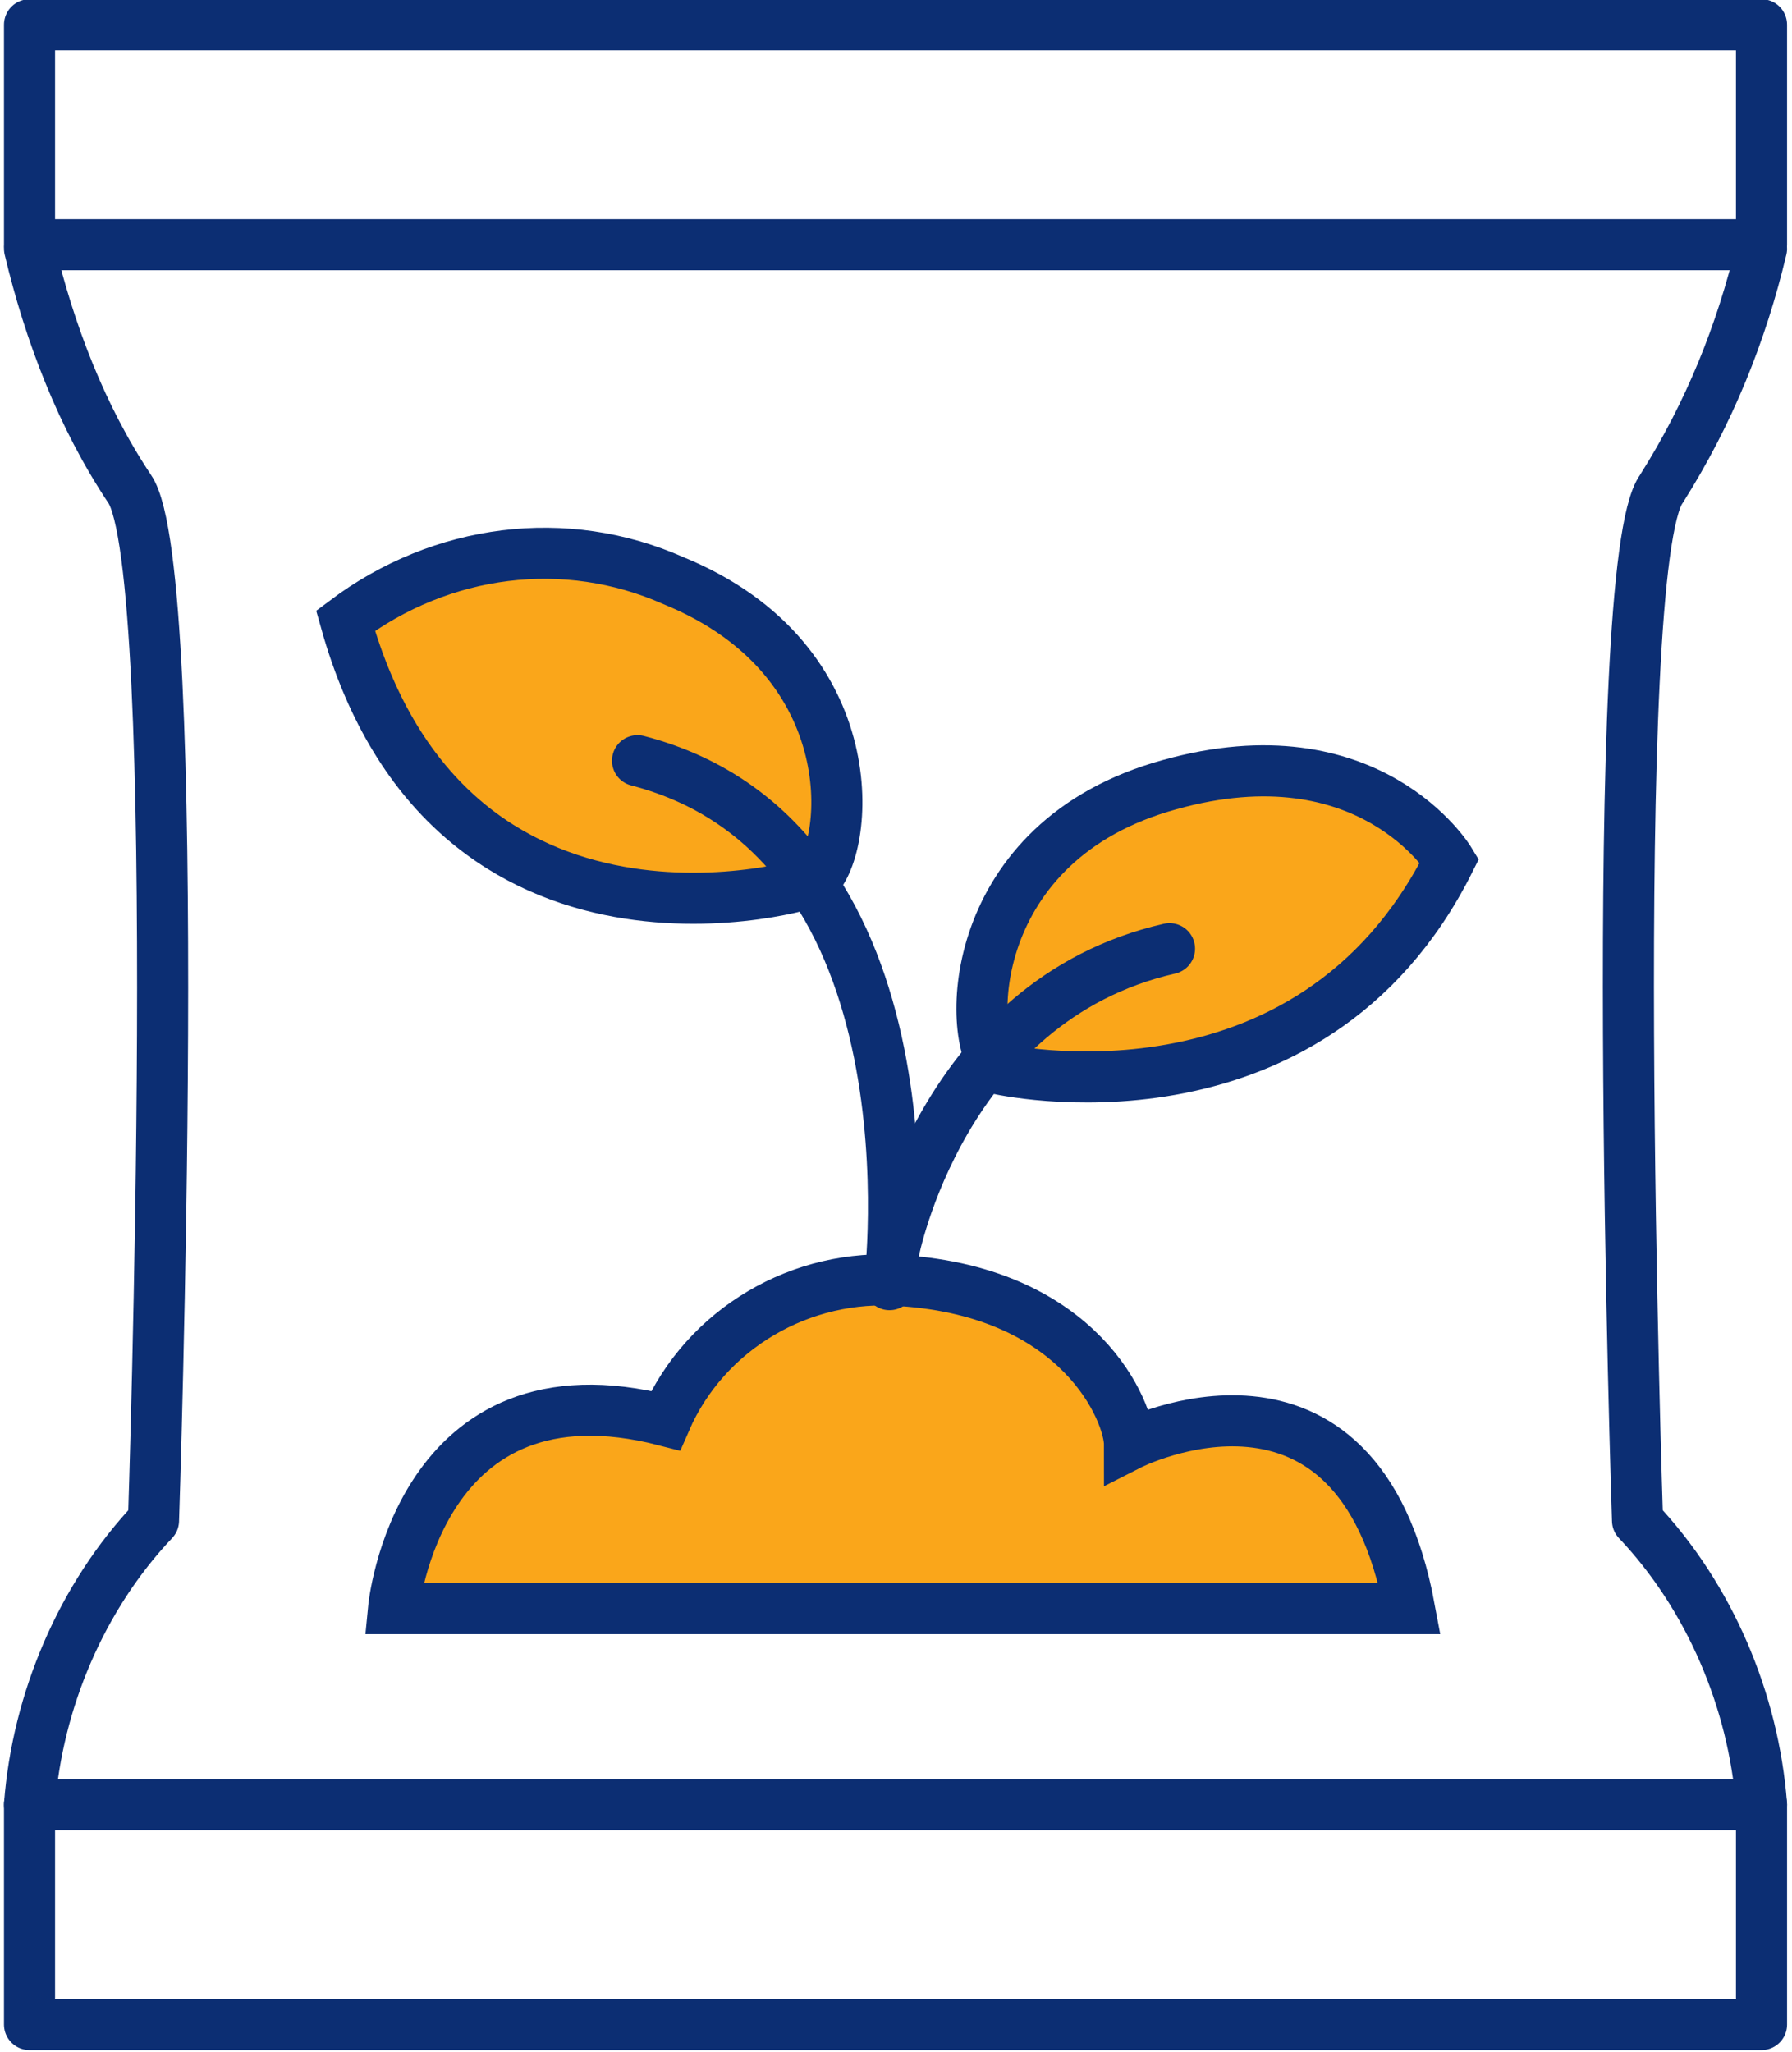
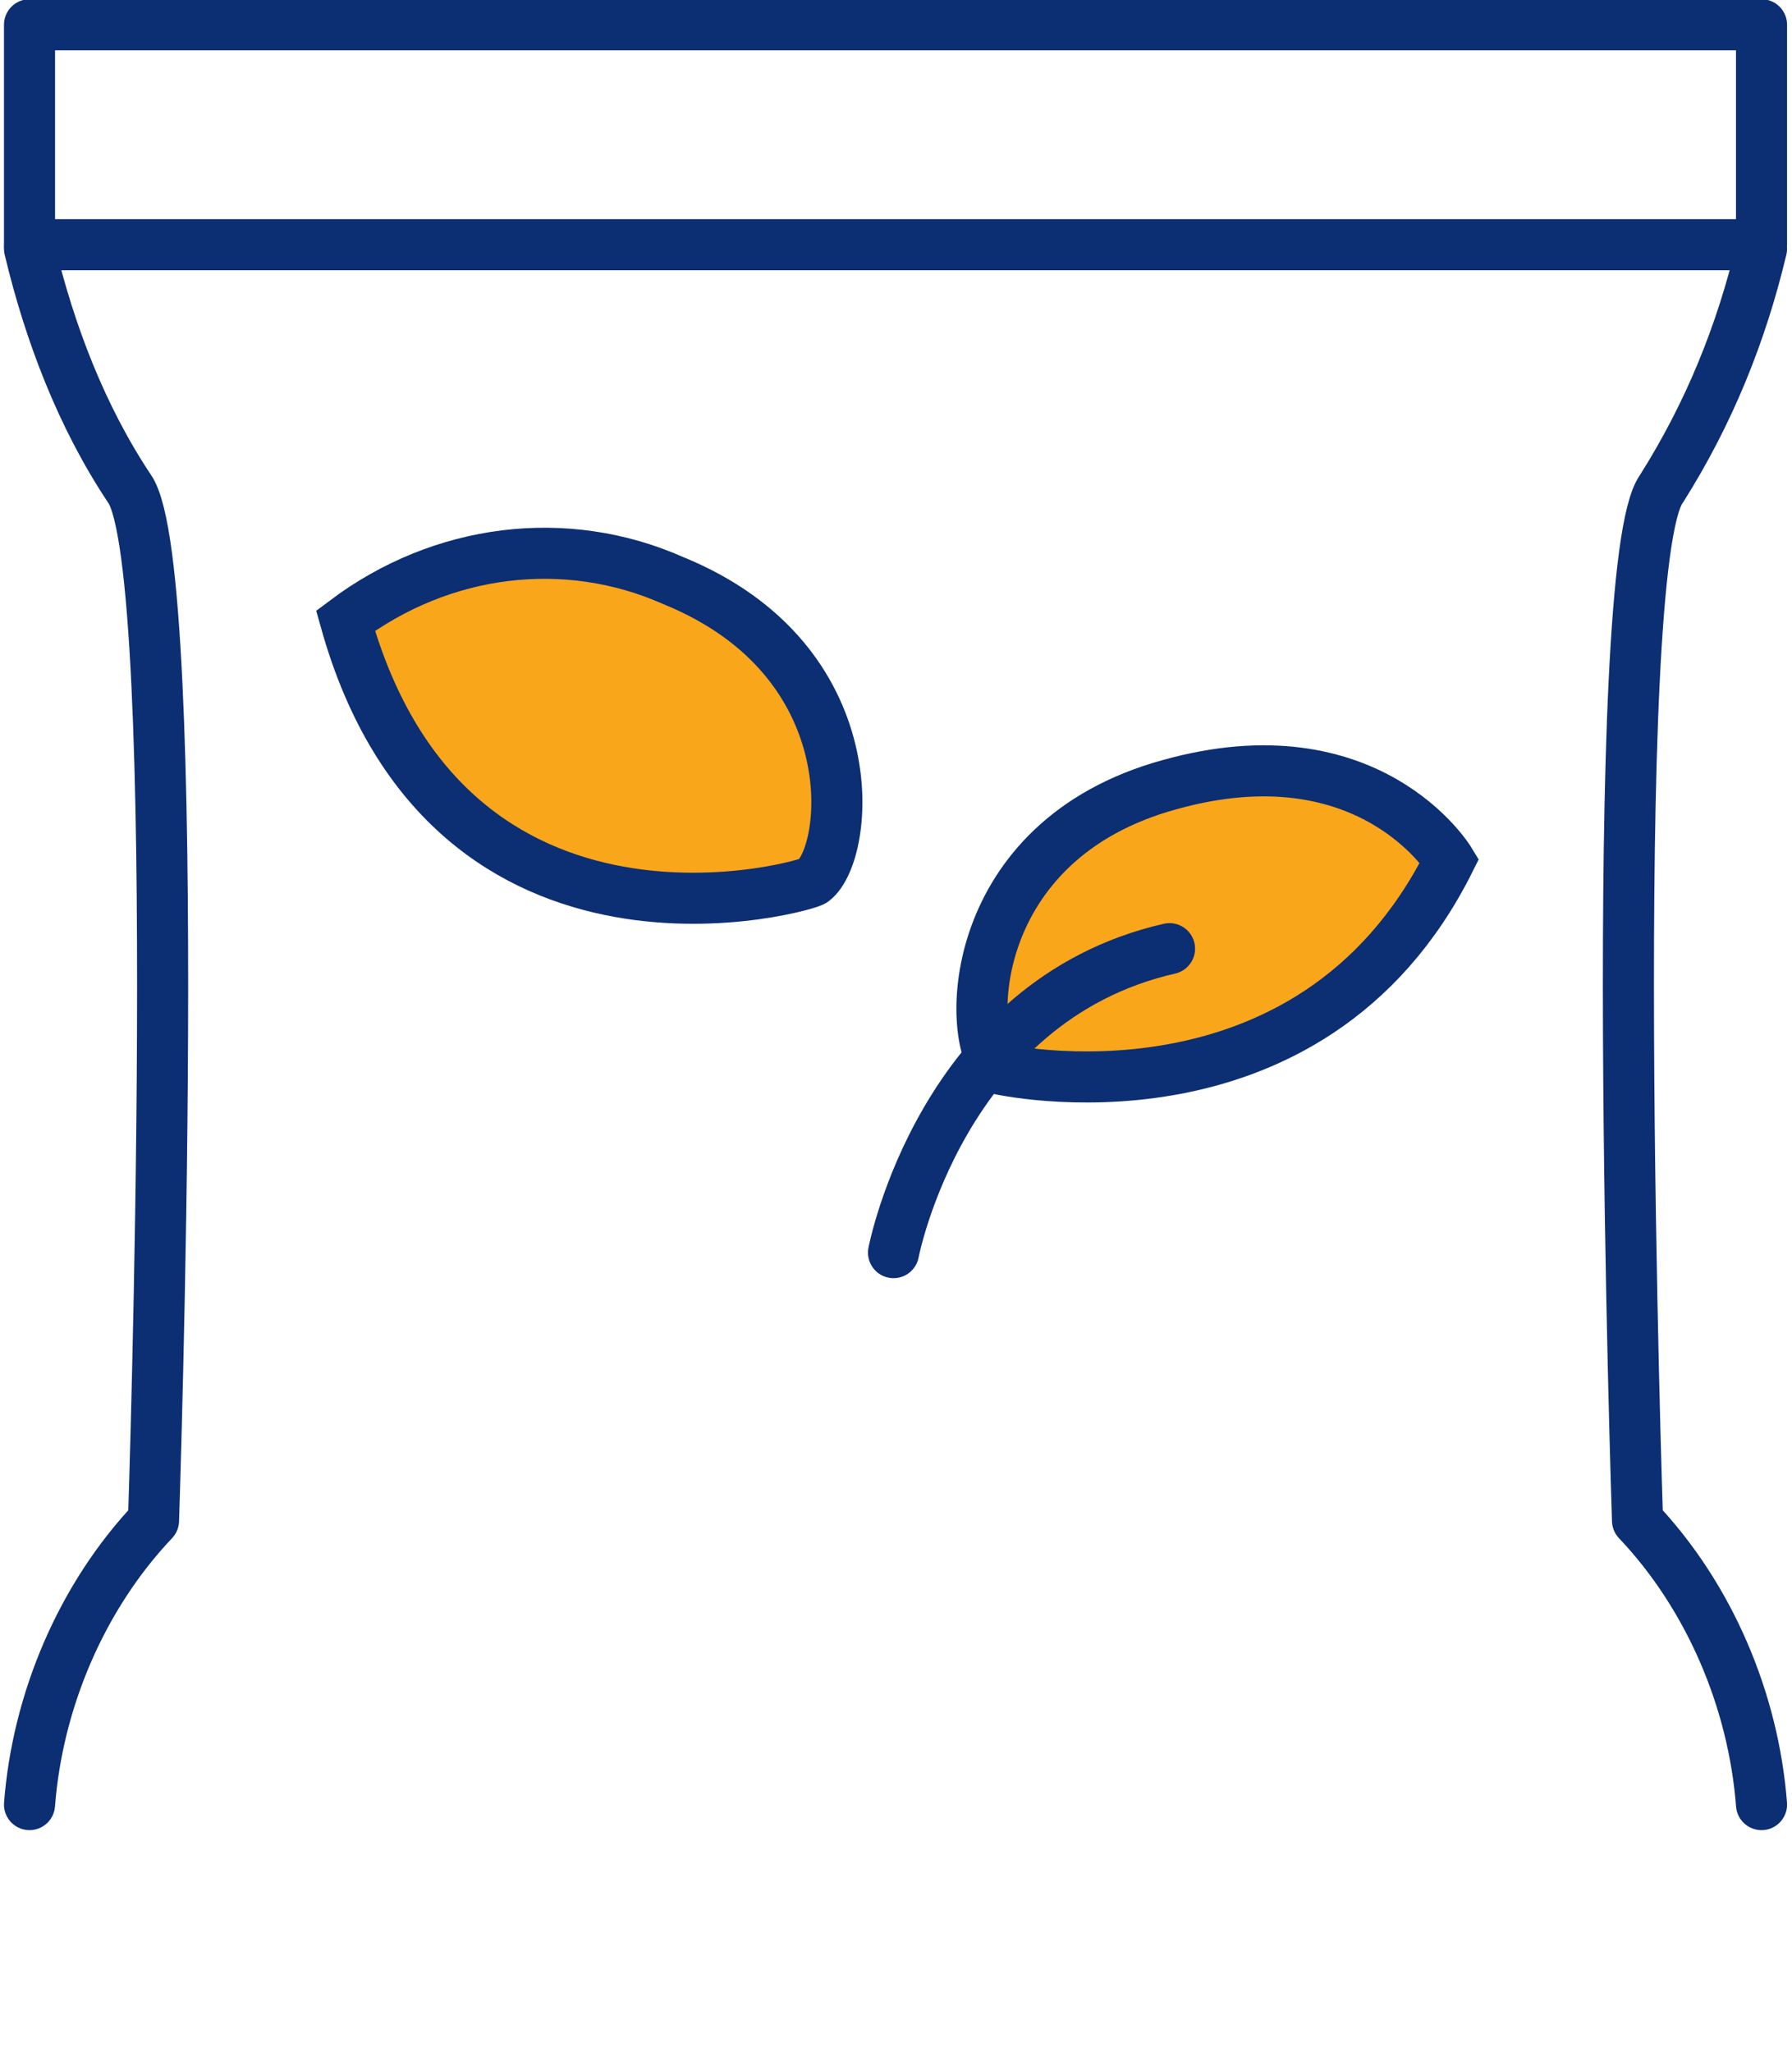
<svg xmlns="http://www.w3.org/2000/svg" version="1.1" id="Layer_1" x="0px" y="0px" width="44.8px" height="51.3px" viewBox="0 0 44.8 51.3" style="enable-background:new 0 0 44.8 51.3;" xml:space="preserve">
  <style type="text/css">
	.st0{fill:none;stroke:#0C2E73;stroke-width:1.277;stroke-linecap:round;stroke-linejoin:round;}
	.st1{fill:#FAA61A;stroke:#0C2E73;stroke-width:1.277;stroke-miterlimit:10;}
</style>
  <g id="Group_99" transform="translate(-32.862 -42.181)">
    <g id="Group_97">
      <rect id="Rectangle_72" x="33.6" y="42.8" class="st0" width="43.3" height="5.5" />
-       <rect id="Rectangle_73" x="33.6" y="87.3" class="st0" width="43.3" height="5.5" />
      <path id="Path_180" class="st0" d="M76.9,48.4c-0.5,2.1-1.3,4.1-2.5,6c-1.4,1.9-0.6,25.8-0.6,25.8c1.8,1.9,2.9,4.5,3.1,7.1" />
      <path id="Path_181" class="st0" d="M33.6,48.4c0.5,2.1,1.3,4.2,2.5,6c1.4,2,0.6,25.8,0.6,25.8c-1.8,1.9-2.9,4.5-3.1,7.1" />
    </g>
    <g id="Group_98">
      <path id="Path_182" class="st1" d="M41.5,57.7c2.4-1.8,5.5-2.2,8.2-1c4.9,2,4.4,6.8,3.5,7.5C53.2,64.3,44.1,67,41.5,57.7z" />
      <path id="Path_183" class="st1" d="M69.1,63.7c0,0-2-3.3-7-1.9c-5.1,1.4-5.1,6.3-4.3,7.1C57.8,68.9,65.6,70.7,69.1,63.7z" />
-       <path id="Path_184" class="st1" d="M42.7,82.4c0,0,0.6-6.3,6.8-4.7c1-2.3,3.4-3.7,5.9-3.5c4.5,0.3,5.7,3.3,5.7,4.1    c0,0,5.7-2.9,7,4.1L42.7,82.4z" />
-       <path id="Path_185" class="st0" d="M55.1,74.3c0,0,1.4-11.1-6.3-13.1" />
      <path id="Path_186" class="st0" d="M55.2,73.5c0,0,1.2-6.3,6.9-7.6" />
    </g>
  </g>
</svg>